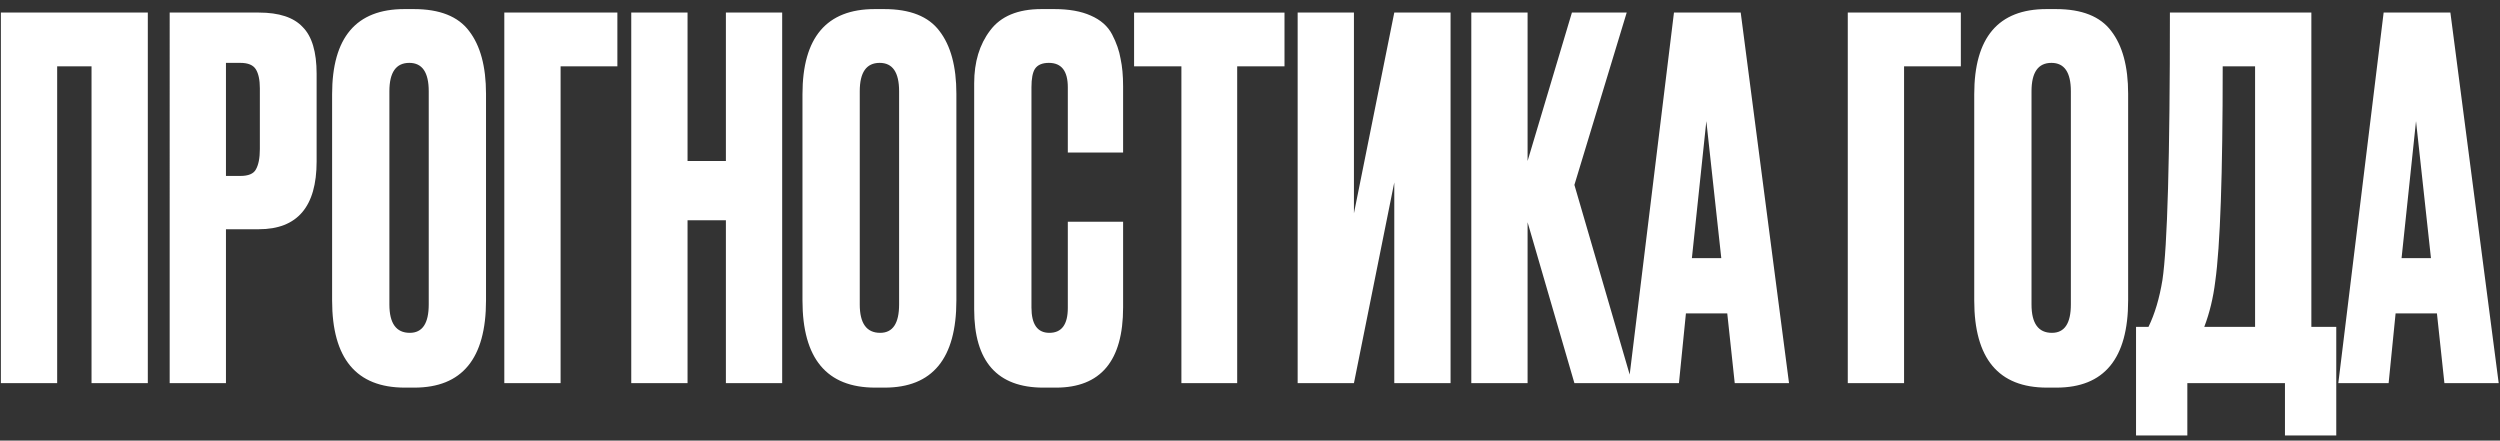
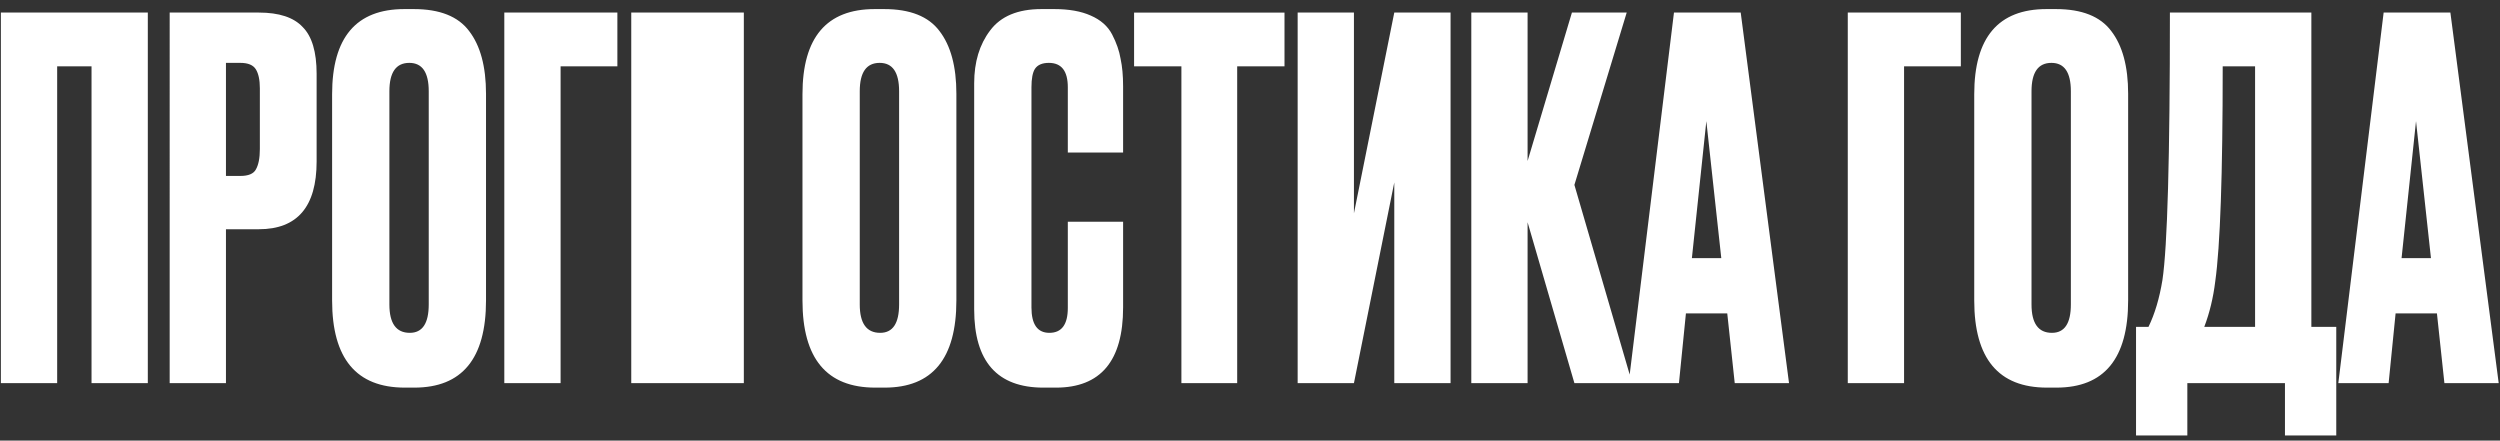
<svg xmlns="http://www.w3.org/2000/svg" width="261" height="46" fill="none">
  <rect width="100%" height="100%" fill="#333333" stroke="none" />
-   <path fill="#fff" d="M.092 40V1.312h15.34V40H9.556V6.928H5.968V40zm26.932-16.068H23.59V40h-5.876V1.312h9.308q3.172 0 4.576 1.508 1.457 1.455 1.457 4.888v9.152q0 7.072-6.032 7.072M23.59 6.564v11.804H25.1q1.248 0 1.613-.676.416-.728.416-2.132V9.216q-.001-1.3-.416-1.976-.417-.675-1.613-.676zm27.15 3.224v21.58q0 9.1-7.488 9.1h-.988q-7.592 0-7.592-9.1V9.84q0-8.892 7.54-8.892h.988q4.056 0 5.772 2.288 1.767 2.288 1.768 6.552m-5.98 21.996V9.528q0-2.964-2.028-2.964-2.08 0-2.08 2.964v22.256q0 2.964 2.132 2.964 1.976 0 1.976-2.964M52.65 40V1.312h11.804v5.616h-5.928V40zm19.13-17.004V40h-5.877V1.312h5.877v15.496h4.003V1.312h5.876V40h-5.876V22.996zM99.846 9.788v21.58q0 9.1-7.488 9.1h-.988q-7.592 0-7.592-9.1V9.84q0-8.892 7.54-8.892h.988q4.056 0 5.772 2.288 1.768 2.288 1.768 6.552m-5.98 21.996V9.528q0-2.964-2.028-2.964-2.08 0-2.08 2.964v22.256q0 2.964 2.132 2.964 1.976 0 1.976-2.964m17.614.364v-8.996h5.772v8.944q0 8.372-7.02 8.372h-1.3q-7.228 0-7.228-8.164V8.696q0-3.328 1.664-5.512 1.664-2.235 5.356-2.236h1.352q2.288 0 3.796.676 1.56.676 2.236 1.976t.884 2.548q.26 1.195.26 2.86v6.916h-5.772V9.112q0-2.548-1.976-2.548-1.04 0-1.456.624-.364.572-.364 1.924v22.984q0 2.652 1.872 2.652 1.924 0 1.924-2.6m6.918-30.836h15.704v5.616h-4.94V40h-5.824V6.928h-4.94zM145.563 40V19.044L141.351 40h-5.876V1.312h5.876v20.956l4.212-20.956h5.876V40zm18.805 0-4.888-16.796V40h-5.876V1.312h5.876v15.496l4.628-15.496h5.72l-5.46 17.992L170.4 40zm16.738 0-.78-7.28h-4.316l-.728 7.28h-5.252l4.732-38.688h6.968L186.774 40zm-2.964-27.352-1.508 14.3h3.068zM192.908 40V1.312h11.804v5.616h-5.928V40zm29.27-30.212v21.58q0 9.1-7.488 9.1h-.988q-7.592 0-7.592-9.1V9.84q0-8.892 7.54-8.892h.988q4.056 0 5.772 2.288 1.768 2.288 1.768 6.552m-5.98 21.996V9.528q0-2.964-2.028-2.964-2.08 0-2.08 2.964v22.256q0 2.964 2.132 2.964 1.977 0 1.976-2.964M238.55 45.46V40h-10.192v5.46h-5.356V34.124h1.3q.988-2.028 1.456-4.888.78-5.2.78-27.924h14.768v32.812h2.6V45.46zm-7.28-16.068q-.312 2.548-1.144 4.732h5.304V6.928h-3.38q0 16.952-.78 22.464M255.196 40l-.78-7.28H250.1l-.728 7.28h-5.252l4.732-38.688h6.968L260.864 40zm-2.964-27.352-1.508 14.3h3.068z" />
+   <path fill="#fff" d="M.092 40V1.312h15.34V40H9.556V6.928H5.968V40zm26.932-16.068H23.59V40h-5.876V1.312h9.308q3.172 0 4.576 1.508 1.457 1.455 1.457 4.888v9.152q0 7.072-6.032 7.072M23.59 6.564v11.804H25.1q1.248 0 1.613-.676.416-.728.416-2.132V9.216q-.001-1.3-.416-1.976-.417-.675-1.613-.676zm27.15 3.224v21.58q0 9.1-7.488 9.1h-.988q-7.592 0-7.592-9.1V9.84q0-8.892 7.54-8.892h.988q4.056 0 5.772 2.288 1.767 2.288 1.768 6.552m-5.98 21.996V9.528q0-2.964-2.028-2.964-2.08 0-2.08 2.964v22.256q0 2.964 2.132 2.964 1.976 0 1.976-2.964M52.65 40V1.312h11.804v5.616h-5.928V40zm19.13-17.004V40h-5.877V1.312h5.877v15.496V1.312h5.876V40h-5.876V22.996zM99.846 9.788v21.58q0 9.1-7.488 9.1h-.988q-7.592 0-7.592-9.1V9.84q0-8.892 7.54-8.892h.988q4.056 0 5.772 2.288 1.768 2.288 1.768 6.552m-5.98 21.996V9.528q0-2.964-2.028-2.964-2.08 0-2.08 2.964v22.256q0 2.964 2.132 2.964 1.976 0 1.976-2.964m17.614.364v-8.996h5.772v8.944q0 8.372-7.02 8.372h-1.3q-7.228 0-7.228-8.164V8.696q0-3.328 1.664-5.512 1.664-2.235 5.356-2.236h1.352q2.288 0 3.796.676 1.56.676 2.236 1.976t.884 2.548q.26 1.195.26 2.86v6.916h-5.772V9.112q0-2.548-1.976-2.548-1.04 0-1.456.624-.364.572-.364 1.924v22.984q0 2.652 1.872 2.652 1.924 0 1.924-2.6m6.918-30.836h15.704v5.616h-4.94V40h-5.824V6.928h-4.94zM145.563 40V19.044L141.351 40h-5.876V1.312h5.876v20.956l4.212-20.956h5.876V40zm18.805 0-4.888-16.796V40h-5.876V1.312h5.876v15.496l4.628-15.496h5.72l-5.46 17.992L170.4 40zm16.738 0-.78-7.28h-4.316l-.728 7.28h-5.252l4.732-38.688h6.968L186.774 40zm-2.964-27.352-1.508 14.3h3.068zM192.908 40V1.312h11.804v5.616h-5.928V40zm29.27-30.212v21.58q0 9.1-7.488 9.1h-.988q-7.592 0-7.592-9.1V9.84q0-8.892 7.54-8.892h.988q4.056 0 5.772 2.288 1.768 2.288 1.768 6.552m-5.98 21.996V9.528q0-2.964-2.028-2.964-2.08 0-2.08 2.964v22.256q0 2.964 2.132 2.964 1.977 0 1.976-2.964M238.55 45.46V40h-10.192v5.46h-5.356V34.124h1.3q.988-2.028 1.456-4.888.78-5.2.78-27.924h14.768v32.812h2.6V45.46zm-7.28-16.068q-.312 2.548-1.144 4.732h5.304V6.928h-3.38q0 16.952-.78 22.464M255.196 40l-.78-7.28H250.1l-.728 7.28h-5.252l4.732-38.688h6.968L260.864 40zm-2.964-27.352-1.508 14.3h3.068z" />
</svg>